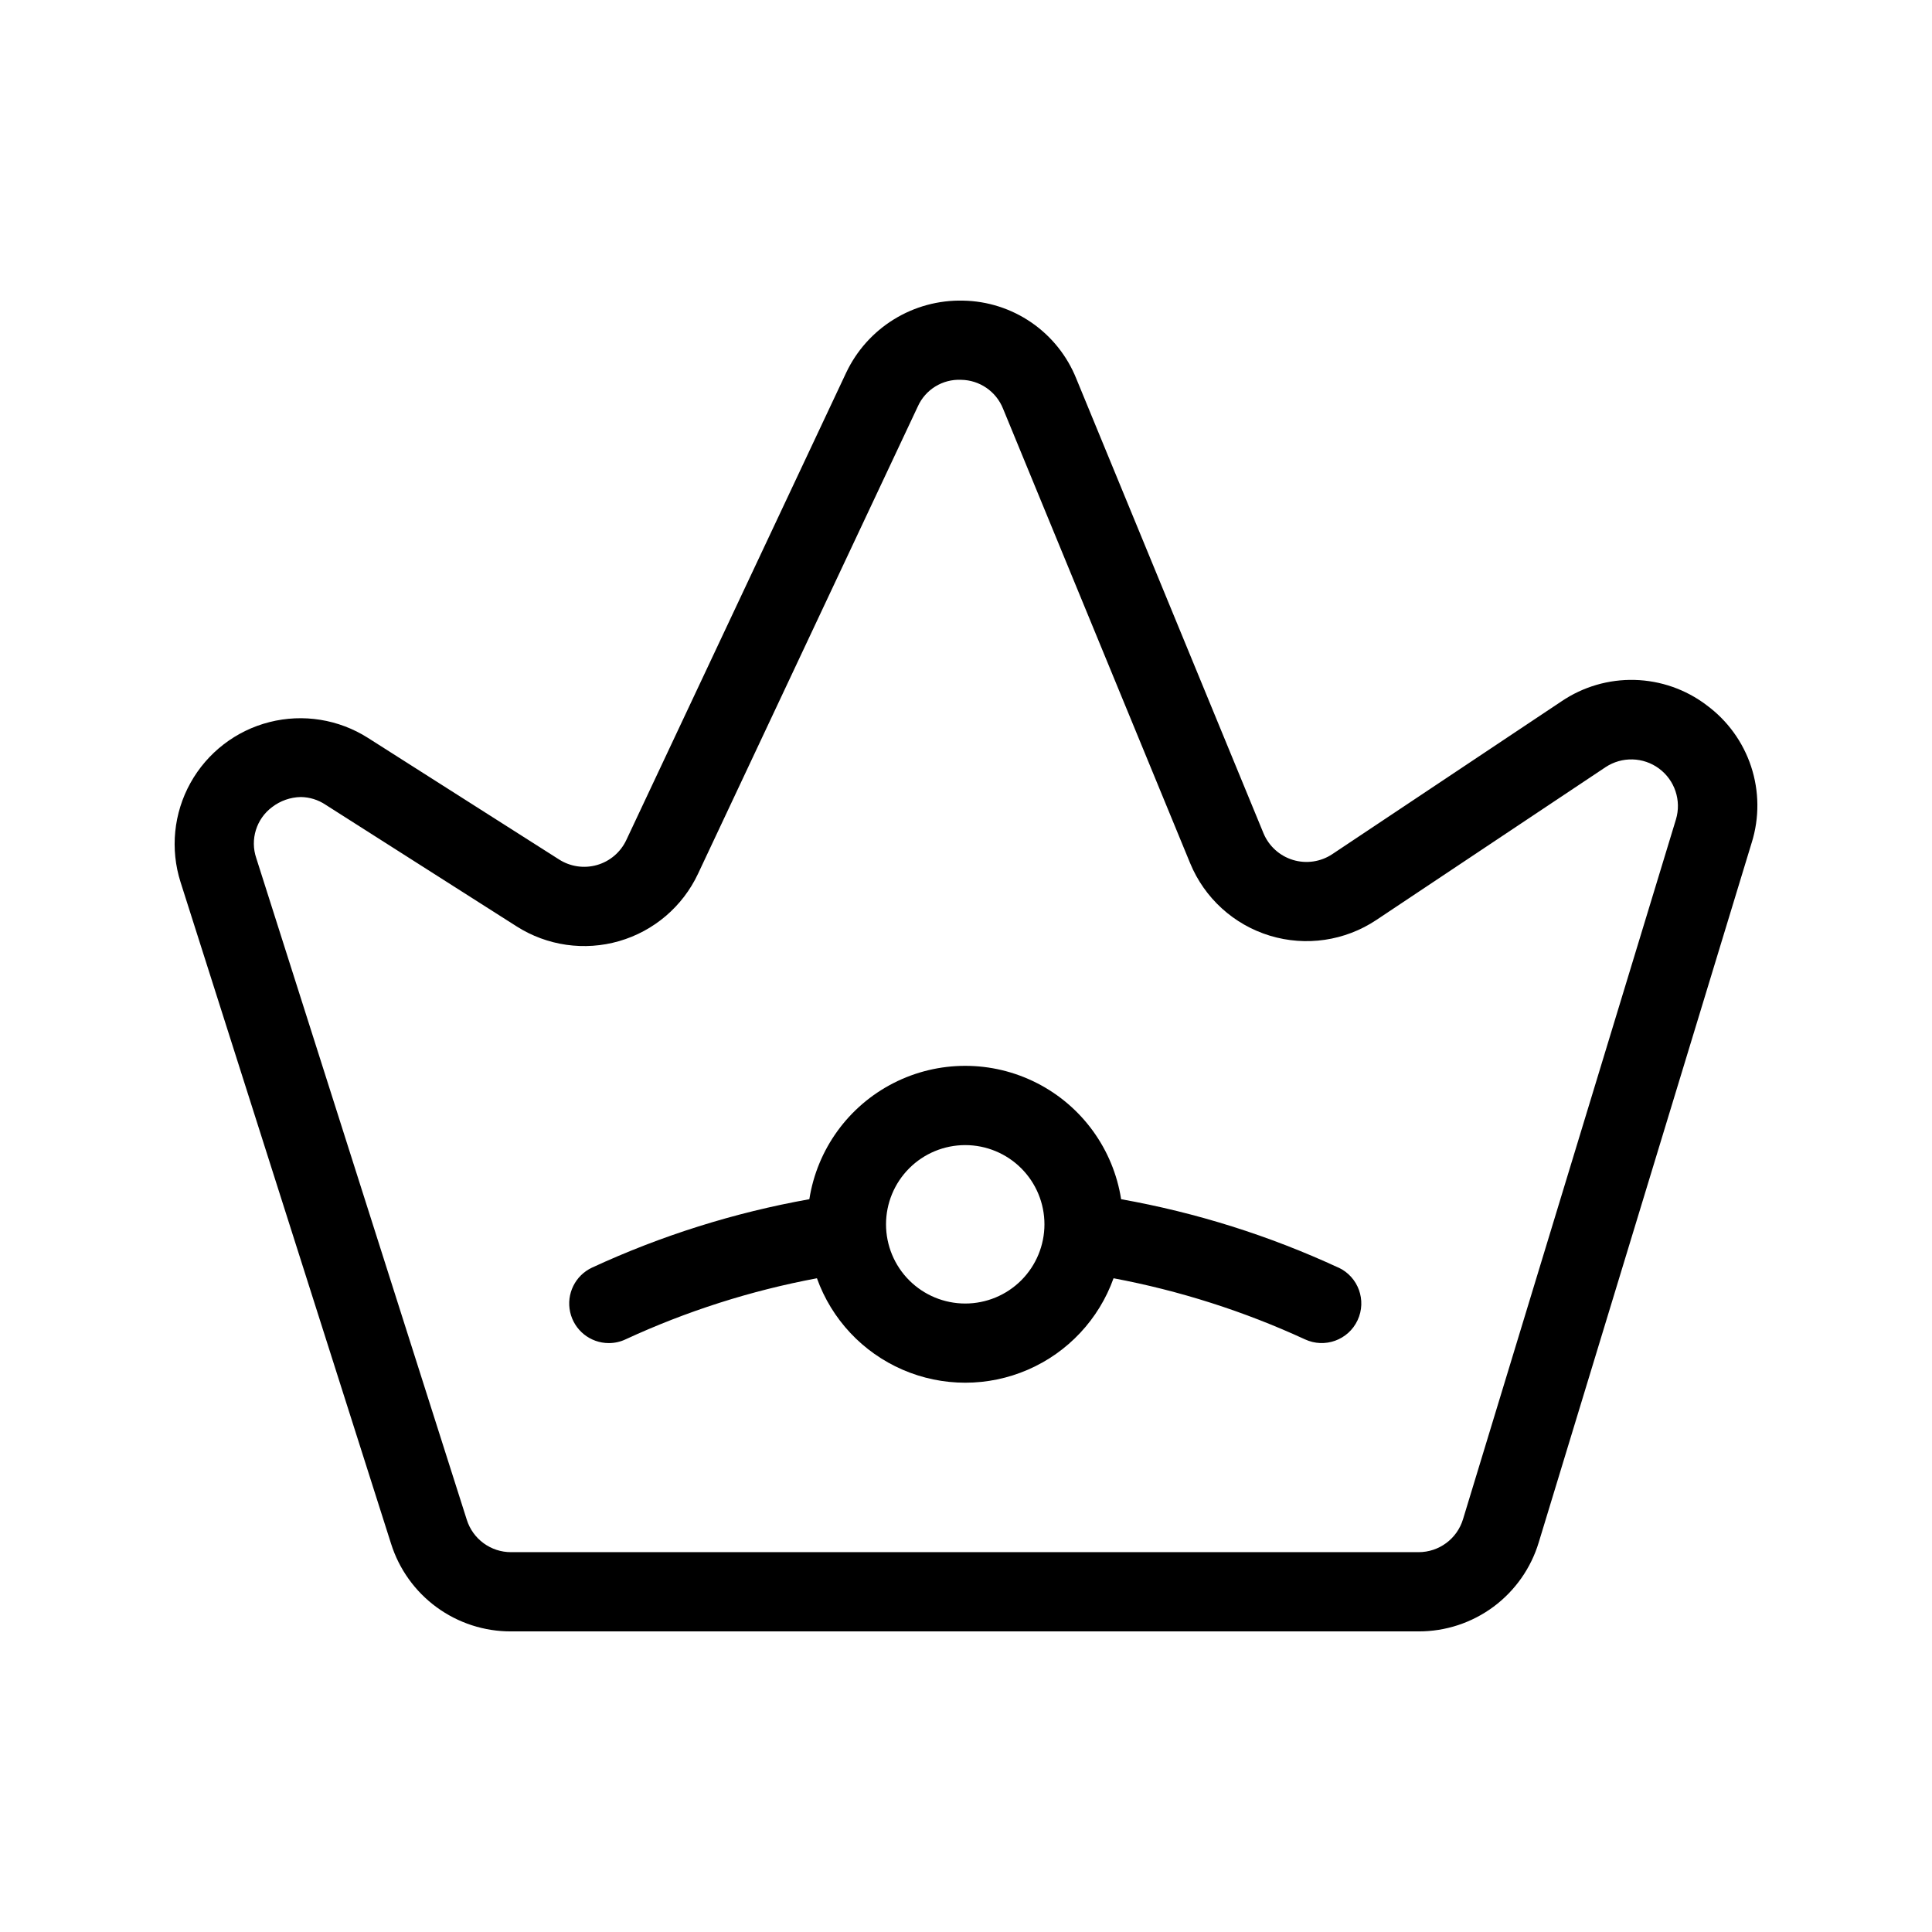
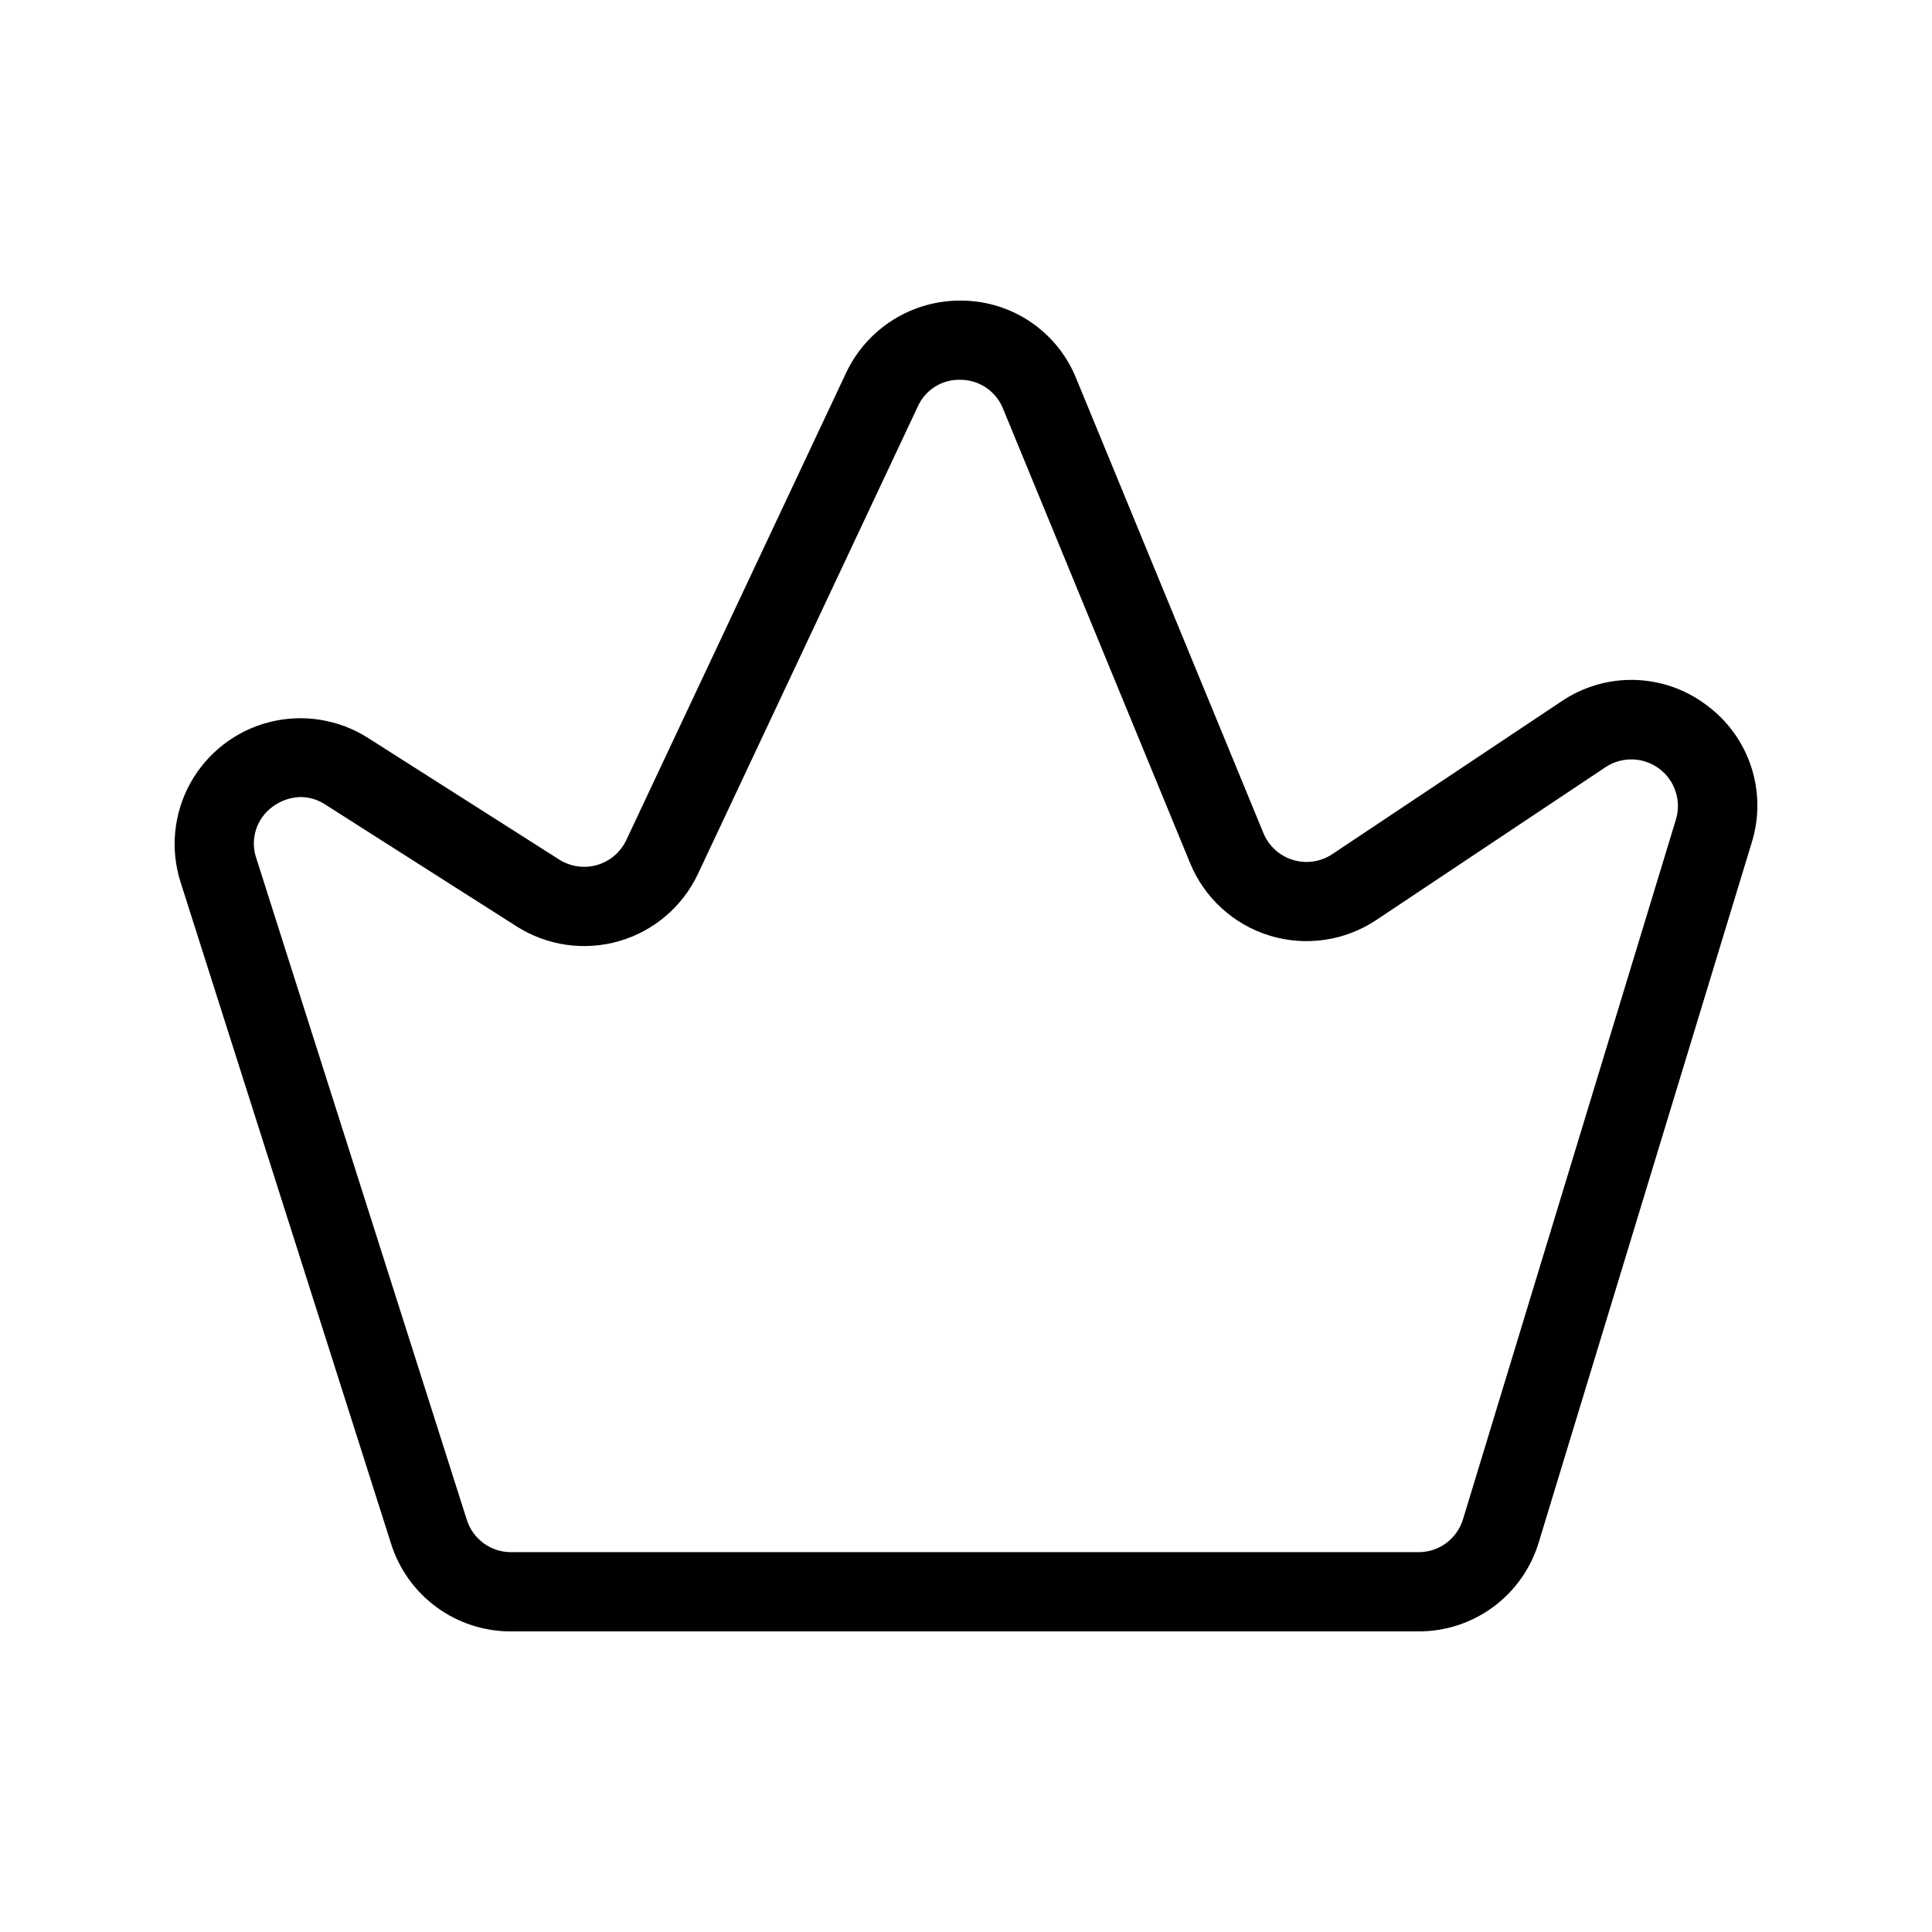
<svg xmlns="http://www.w3.org/2000/svg" fill="#000000" width="800px" height="800px" version="1.1" viewBox="144 144 512 512">
  <g>
    <path d="m596.21 330.83c-5.496-4.144-12.148-6.465-19.027-6.644-6.883-0.176-13.645 1.805-19.348 5.66l-60.75 40.504c-3.074 2.051-6.91 2.617-10.445 1.539-3.539-1.078-6.406-3.684-7.816-7.102l-49.605-120.47c-2.414-6.012-6.551-11.18-11.887-14.852-5.34-3.672-11.641-5.688-18.121-5.797-6.461-0.152-12.828 1.574-18.332 4.973-5.5 3.394-9.895 8.316-12.652 14.164l-58.242 123.8c-1.508 3.223-4.332 5.641-7.75 6.625-3.422 0.988-7.098 0.453-10.094-1.473l-50.633-32.211c-7.75-4.93-17.191-6.445-26.094-4.184-8.902 2.258-16.477 8.094-20.938 16.121-4.461 8.031-5.41 17.547-2.625 26.297l55.777 175.29c2.125 6.769 6.359 12.68 12.086 16.867 5.727 4.188 12.645 6.43 19.738 6.402h240.45c7.152 0.027 14.125-2.262 19.875-6.519 5.746-4.262 9.965-10.266 12.02-17.117l56.426-185.4h0.004c2.051-6.57 1.992-13.621-0.16-20.16-2.156-6.539-6.301-12.238-11.859-16.305zm-8.07 30.336-56.418 185.42c-1.57 5.211-6.375 8.77-11.816 8.754h-240.45c-5.383 0.02-10.148-3.469-11.758-8.605l-55.785-175.33c-1.68-4.938 0.016-10.398 4.199-13.52 2.18-1.672 4.84-2.609 7.586-2.664 2.344 0.027 4.625 0.734 6.57 2.035l50.645 32.246c8.078 5.144 17.98 6.566 27.18 3.898 9.199-2.664 16.809-9.16 20.883-17.828l58.242-123.83c2.004-4.5 6.562-7.312 11.48-7.086 4.91 0.066 9.297 3.082 11.117 7.641l49.594 120.48c3.809 9.234 11.555 16.277 21.109 19.188s19.91 1.387 28.223-4.156l60.75-40.504c4.34-2.871 10.012-2.719 14.188 0.383 4.176 3.102 5.961 8.488 4.465 13.473z" />
-     <path d="m498.71 479.94c-18.344-8.496-37.703-14.594-57.602-18.137-2.074-13.242-10.371-24.688-22.309-30.777-11.938-6.09-26.074-6.09-38.012 0-11.938 6.09-20.23 17.535-22.305 30.777-19.891 3.551-39.246 9.641-57.582 18.125-4.457 2.082-6.871 6.981-5.805 11.785 1.066 4.801 5.324 8.219 10.242 8.219 1.531 0.004 3.047-0.332 4.43-0.984 16.176-7.481 33.215-12.922 50.727-16.195 3.891 10.871 12.109 19.645 22.703 24.234 10.59 4.594 22.613 4.594 33.203 0 10.594-4.59 18.812-13.363 22.699-24.234 17.508 3.293 34.539 8.73 50.719 16.184 5.25 2.457 11.5 0.188 13.953-5.062 2.457-5.254 0.188-11.5-5.062-13.957zm-98.914 9.508c-5.57 0-10.91-2.211-14.844-6.148-3.938-3.938-6.148-9.277-6.148-14.844s2.211-10.906 6.148-14.844c3.934-3.938 9.273-6.148 14.844-6.148 5.566 0 10.906 2.211 14.844 6.148 3.934 3.938 6.148 9.277 6.148 14.844s-2.215 10.906-6.148 14.844c-3.938 3.938-9.277 6.148-14.844 6.148z" />
  </g>
</svg>